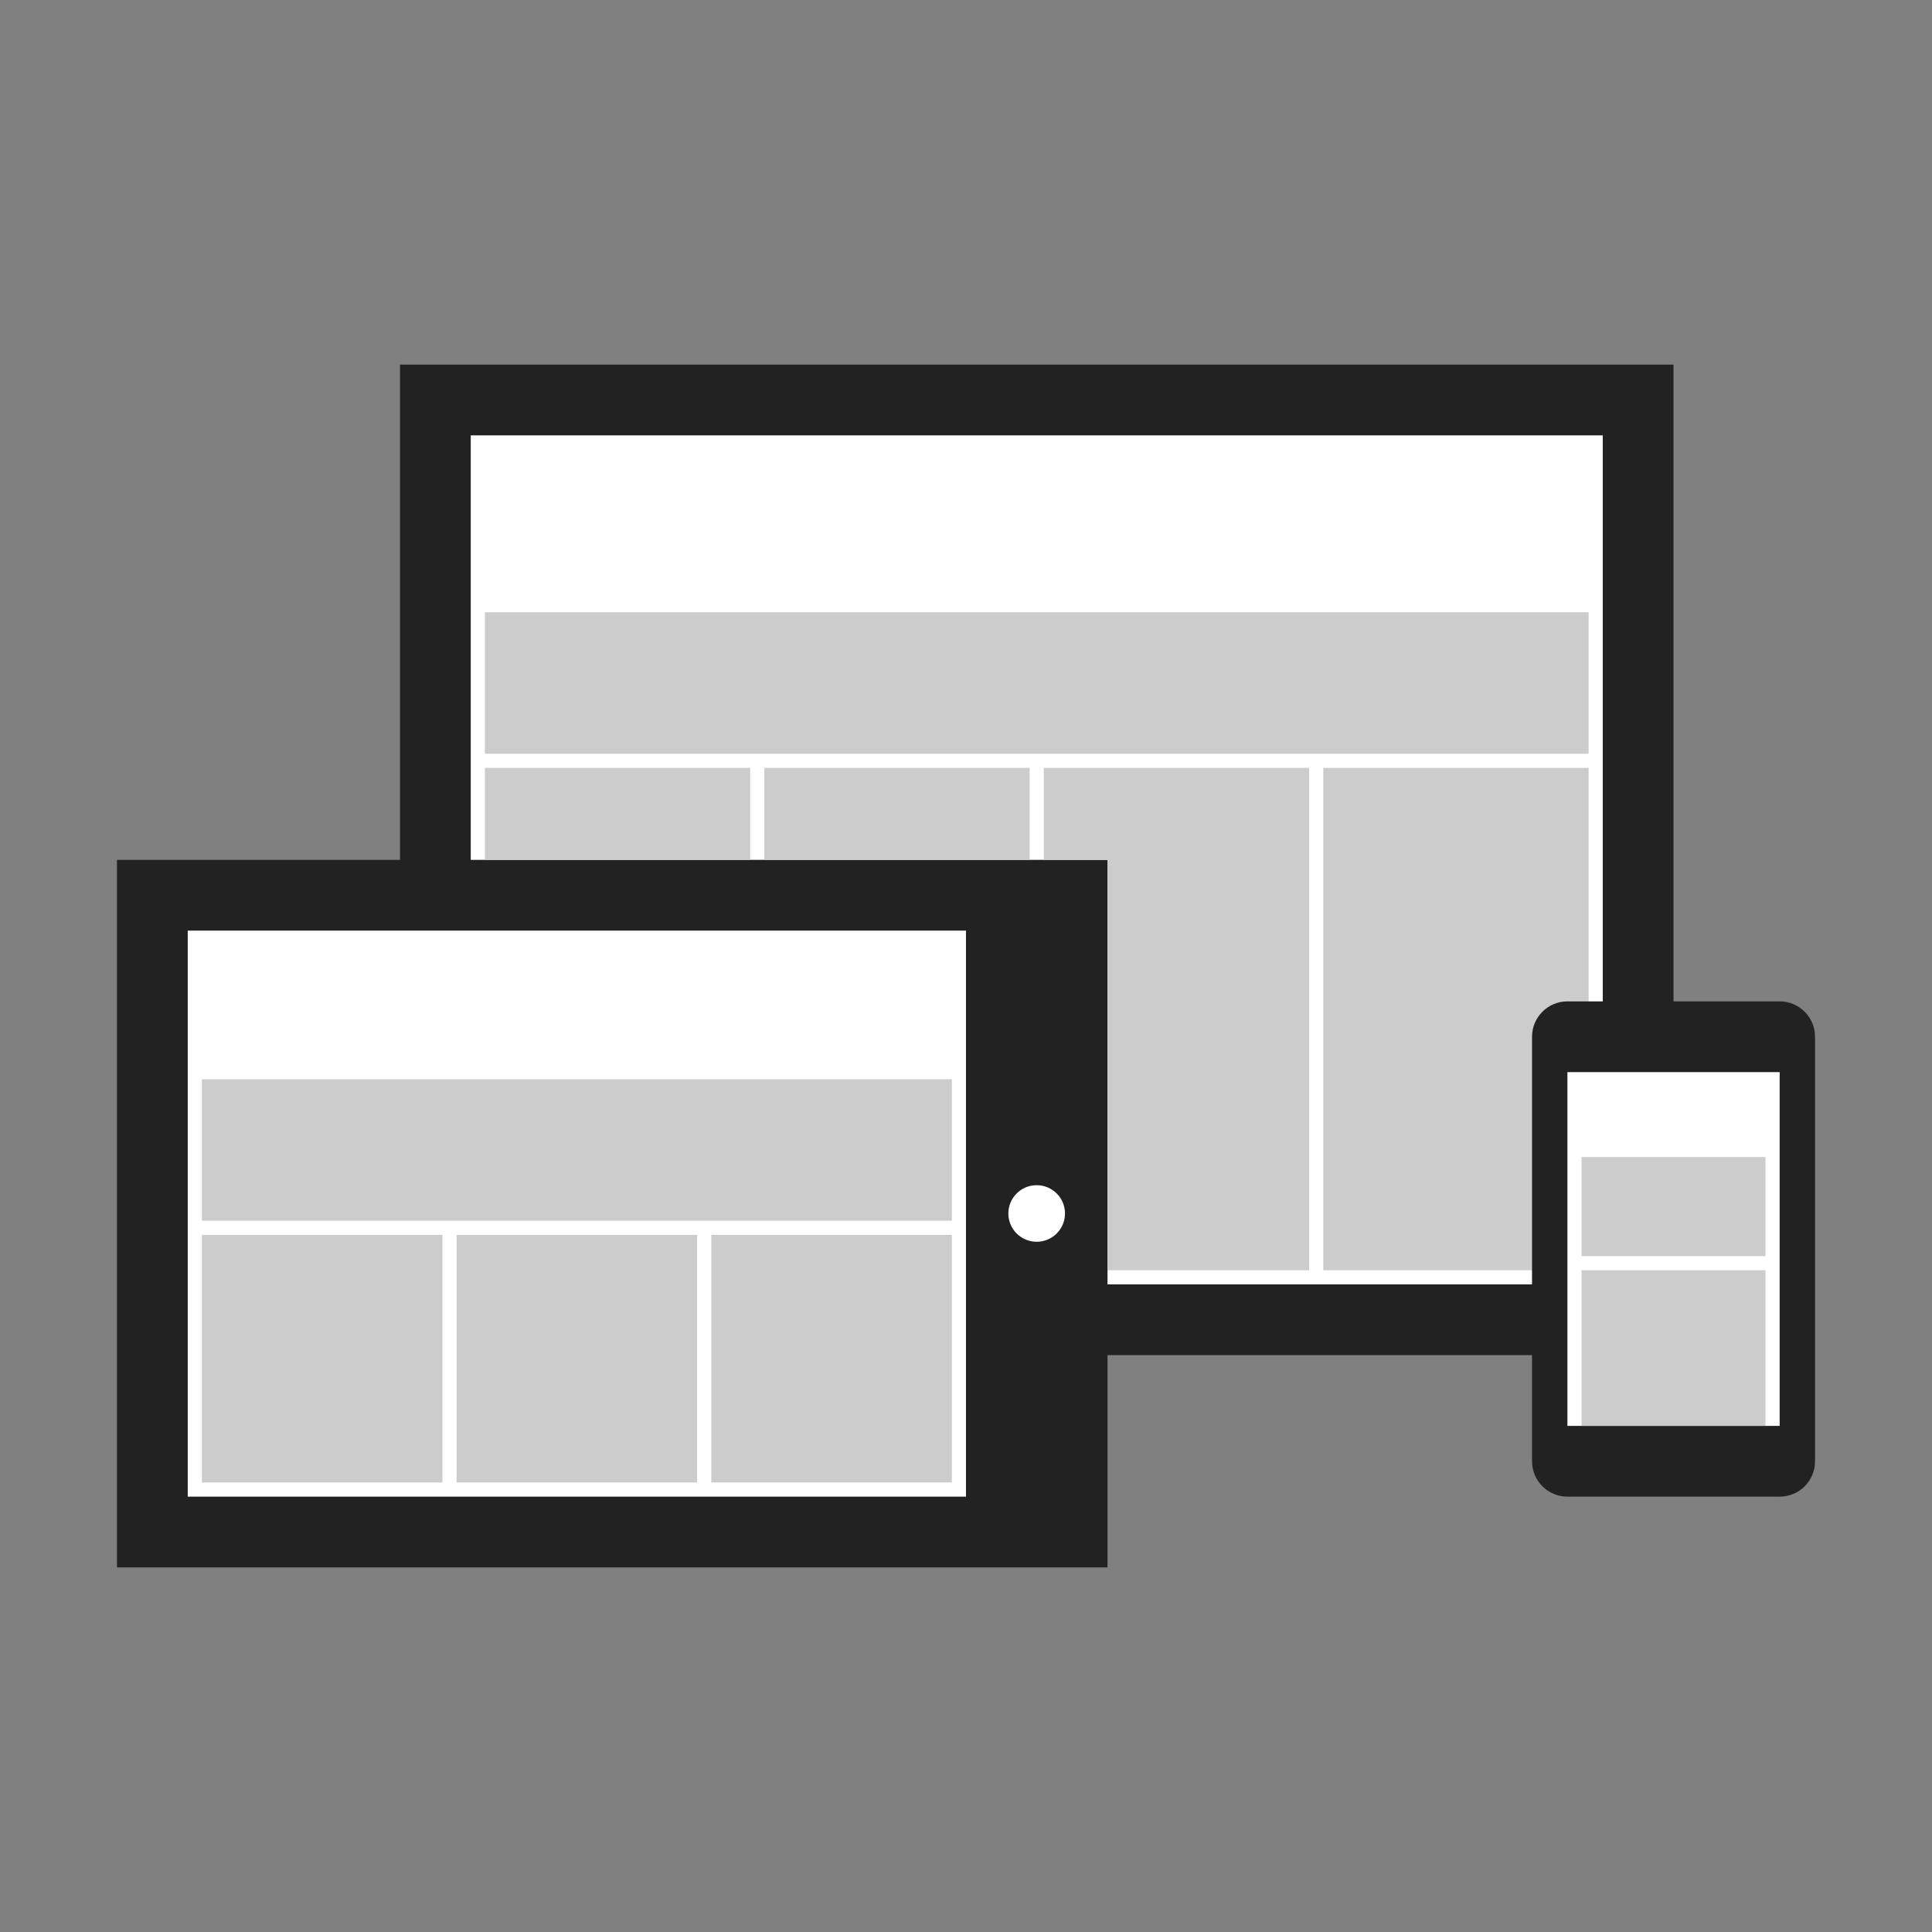
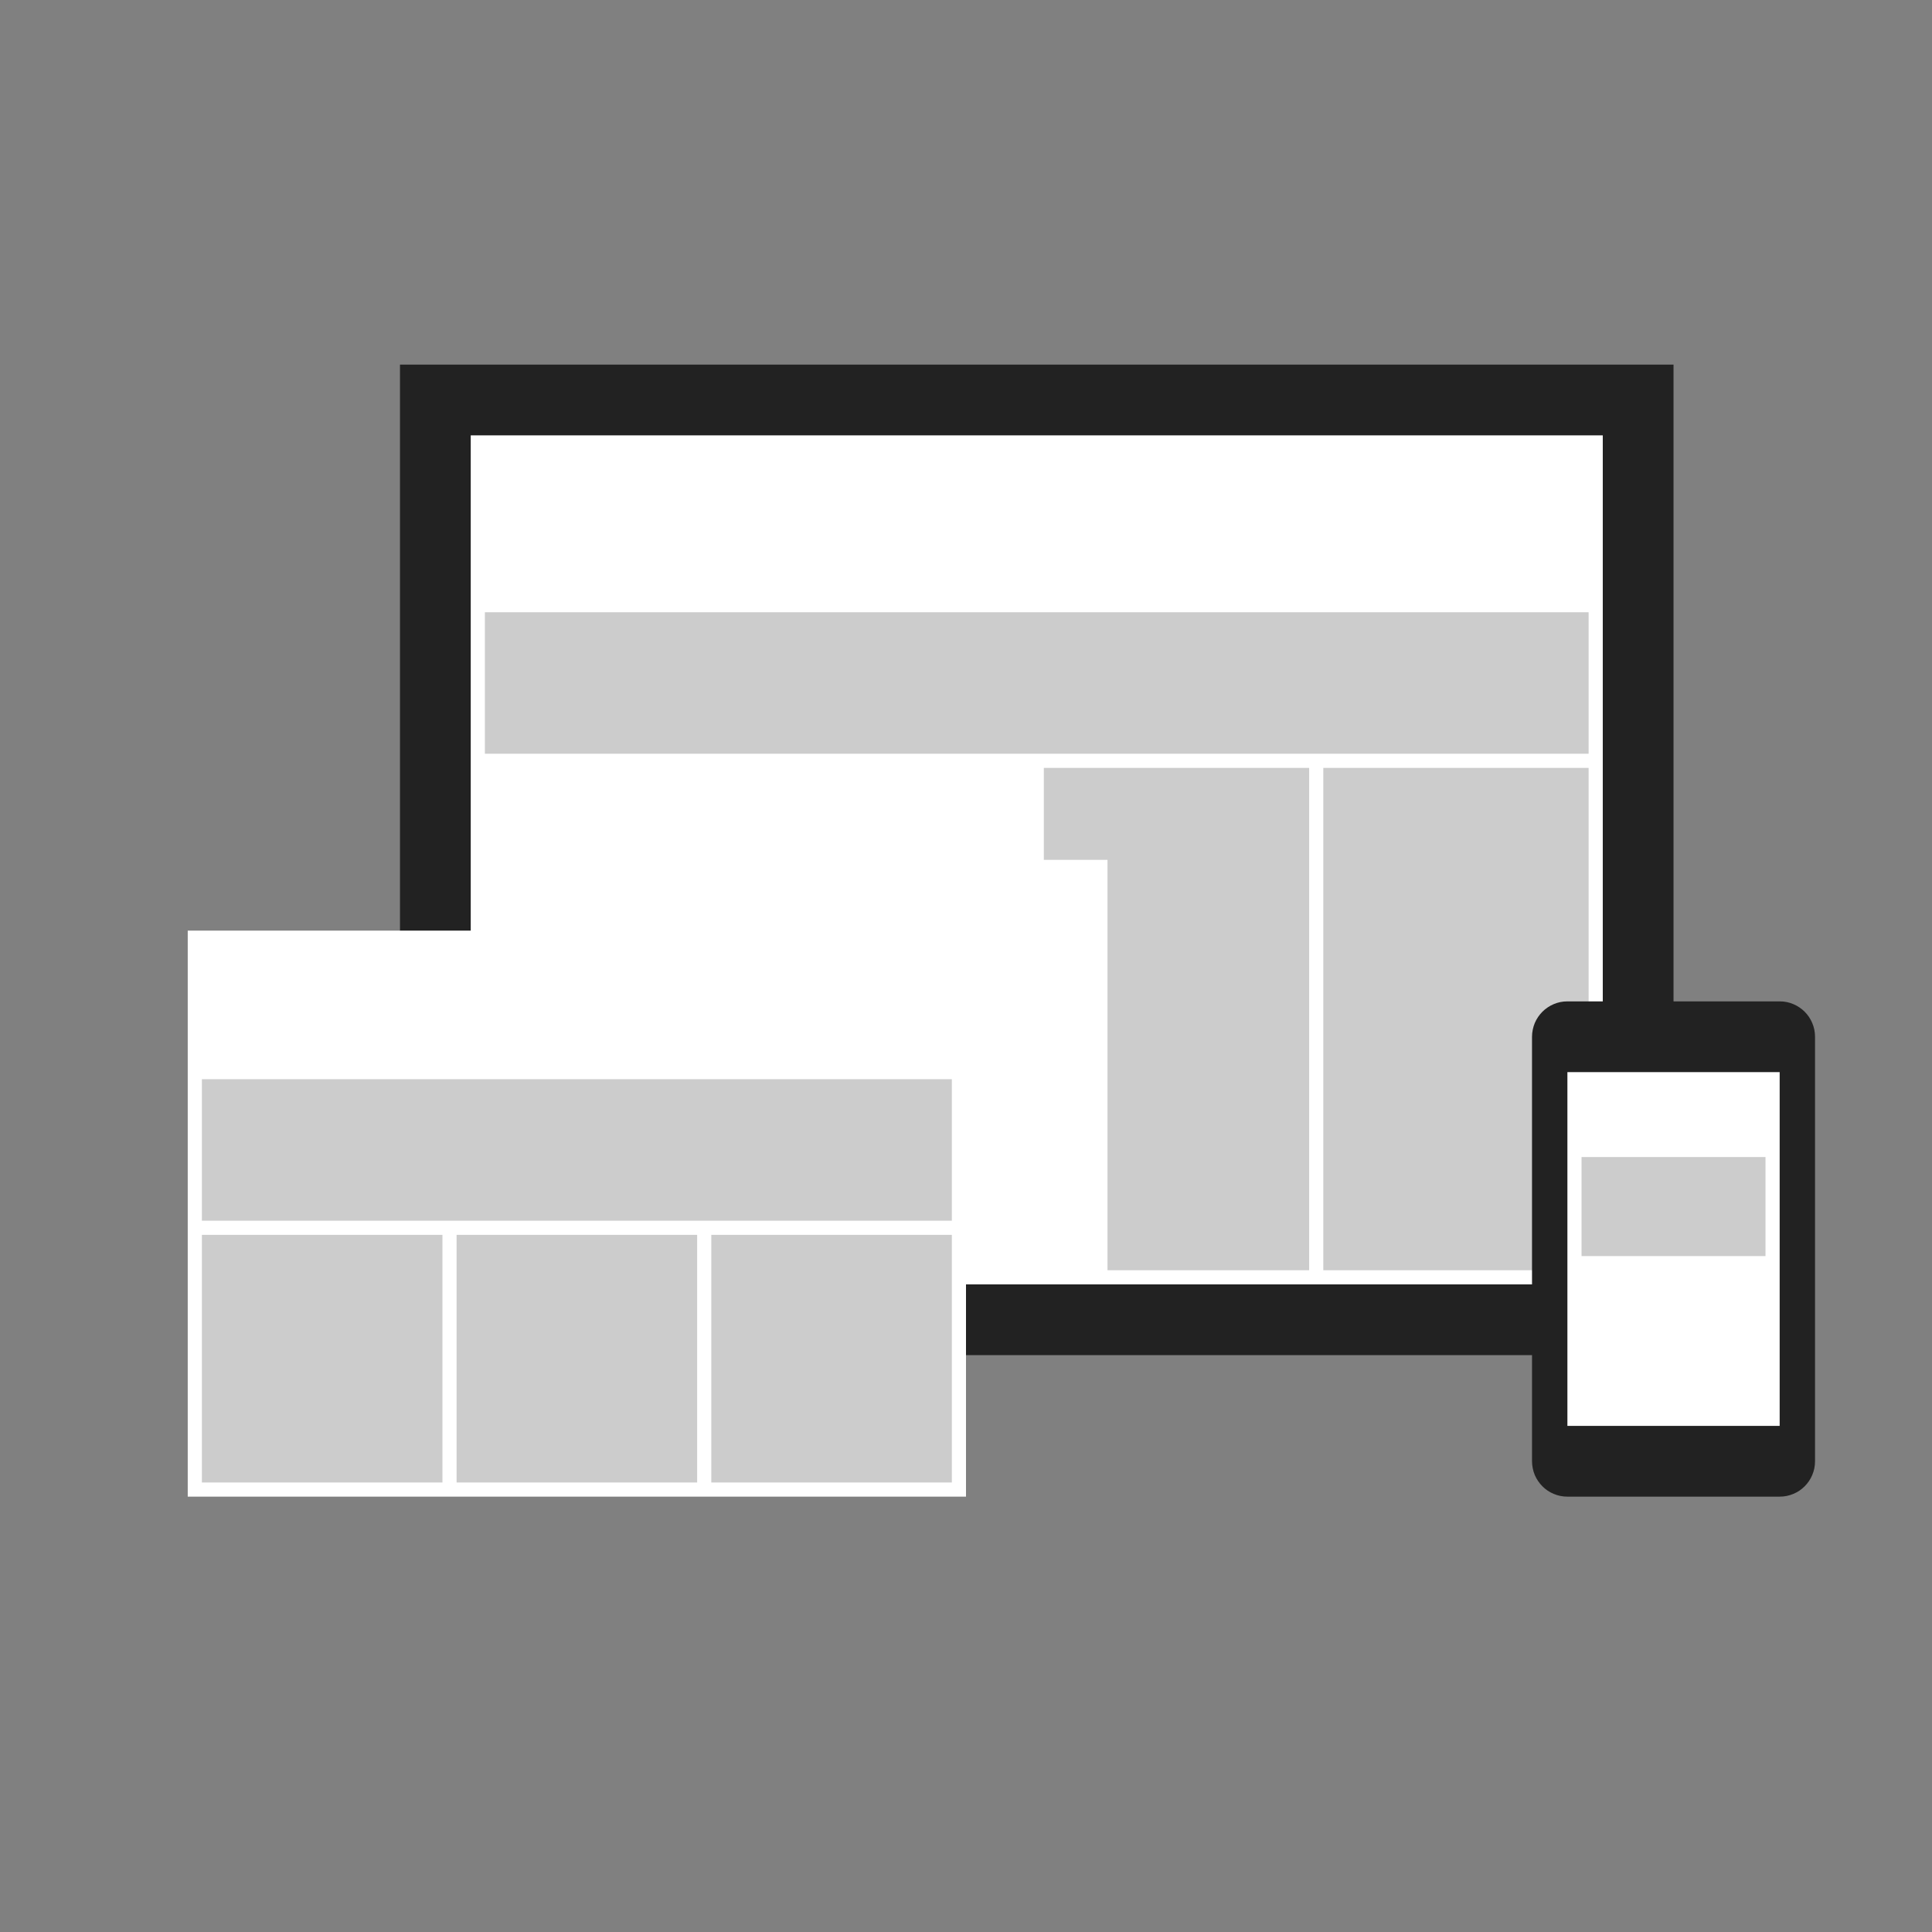
<svg xmlns="http://www.w3.org/2000/svg" xmlns:ns1="http://www.inkscape.org/namespaces/inkscape" xmlns:ns2="http://sodipodi.sourceforge.net/DTD/sodipodi-0.dtd" width="512" height="512" id="svg3255" version="1.1" ns1:version="0.48.4 r9939" ns2:docname="responsive.svg" ns1:export-filename="C:\Documents and Settings\bstawarz\Bureau\Projects\Projet Site\v1.0\Responsive.png" ns1:export-xdpi="90" ns1:export-ydpi="90">
  <rect width="100%" height="100%" fill="#808080" stroke="none" />
  <defs id="defs3257" />
  <ns2:namedview id="base" pagecolor="#ffffff" bordercolor="#666666" borderopacity="1.0" ns1:pageopacity="0.0" ns1:pageshadow="2" ns1:zoom="0.49497474" ns1:cx="297.73382" ns1:cy="116.48613" ns1:document-units="px" ns1:current-layer="layer1" showgrid="false" ns1:window-width="1233" ns1:window-height="613" ns1:window-x="321" ns1:window-y="285" ns1:window-maximized="0" />
  <g ns1:label="Calque 1" ns1:groupmode="layer" id="layer1" transform="translate(0,-540.362)">
    <g id="g3003" transform="matrix(1.5,0,0,1.5,-719,-69.681)">
      <g transform="matrix(0.25,0,0,0.25,550,383.022)" id="g4172">
        <rect style="color:#000000;fill:#222222;fill-opacity:1;fill-rule:nonzero;stroke:none;stroke-width:1.448;marker:none;visibility:visible;display:inline;overflow:visible;enable-background:accumulate" id="rect3263" width="900" height="700" x="0" y="352.362" />
        <rect style="color:#000000;fill:#ffffff;fill-opacity:1;fill-rule:nonzero;stroke:none;stroke-width:1.448;marker:none;visibility:visible;display:inline;overflow:visible;enable-background:accumulate" id="rect3263-1" width="800" height="600" x="50" y="402.362" />
      </g>
      <g transform="matrix(0.25,0,0,0.25,562.56,374.363)" id="g4167">
-         <rect style="color:#000000;fill:#222222;fill-opacity:1;fill-rule:nonzero;stroke:none;stroke-width:1.448;marker:none;visibility:visible;display:inline;overflow:visible;enable-background:accumulate" id="rect3263-7" width="700" height="500" x="-250.239" y="736.997" />
        <rect style="color:#000000;fill:#ffffff;fill-opacity:1;fill-rule:nonzero;stroke:none;stroke-width:1.448;marker:none;visibility:visible;display:inline;overflow:visible;enable-background:accumulate" id="rect3263-1-4" width="550" height="400" x="-200.239" y="786.997" />
        <path ns2:type="arc" style="color:#000000;fill:#ffffff;fill-opacity:1;fill-rule:nonzero;stroke:none;stroke-width:1;marker:none;visibility:visible;display:inline;overflow:visible;enable-background:accumulate" id="path4072" ns2:cx="-562.85712" ns2:cy="736.64789" ns2:rx="177.14285" ns2:ry="75.714287" d="m -385.714,736.648 c 0,41.816 -79.31,75.714 -177.143,75.714 -97.833,0 -177.143,-33.898 -177.143,-75.714 0,-41.816 79.31,-75.714 177.143,-75.714 97.833,0 177.143,33.898 177.143,75.714 z" transform="matrix(0.113,0,0,0.264,463.309,792.411)" />
      </g>
      <rect y="597.362" x="515" height="25" width="132.5" id="rect4182" style="color:#000000;fill:#cccccc;fill-opacity:1;fill-rule:nonzero;stroke:none;stroke-width:1.448;marker:none;visibility:visible;display:inline;overflow:visible;enable-background:accumulate" />
      <rect y="624.862" x="515" height="43.75" width="42.5" id="rect4182-4" style="color:#000000;fill:#cccccc;fill-opacity:1;fill-rule:nonzero;stroke:none;stroke-width:1.448;marker:none;visibility:visible;display:inline;overflow:visible;enable-background:accumulate" />
      <rect y="624.862" x="560" height="43.75" width="42.5" id="rect4182-4-5" style="color:#000000;fill:#cccccc;fill-opacity:1;fill-rule:nonzero;stroke:none;stroke-width:1.448;marker:none;visibility:visible;display:inline;overflow:visible;enable-background:accumulate" />
      <rect y="624.862" x="605" height="43.75" width="42.5" id="rect4182-4-51" style="color:#000000;fill:#cccccc;fill-opacity:1;fill-rule:nonzero;stroke:none;stroke-width:1.448;marker:none;visibility:visible;display:inline;overflow:visible;enable-background:accumulate" />
      <rect y="514.862" x="565" height="25" width="195" id="rect4182-1" style="color:#000000;fill:#cccccc;fill-opacity:1;fill-rule:nonzero;stroke:none;stroke-width:1.448;marker:none;visibility:visible;display:inline;overflow:visible;enable-background:accumulate" />
-       <rect y="542.362" x="565" height="16.25" width="46.875" id="rect4182-4-1" style="color:#000000;fill:#cccccc;fill-opacity:1;fill-rule:nonzero;stroke:none;stroke-width:1.448;marker:none;visibility:visible;display:inline;overflow:visible;enable-background:accumulate" />
-       <rect y="542.362" x="614.375" height="16.25" width="46.875" id="rect4182-4-5-5" style="color:#000000;fill:#cccccc;fill-opacity:1;fill-rule:nonzero;stroke:none;stroke-width:1.448;marker:none;visibility:visible;display:inline;overflow:visible;enable-background:accumulate" />
      <path ns1:connector-curvature="0" id="rect4182-4-51-2" d="m 663.75,542.362 0,16.25 11.25,0 0,72.5 35.625,0 0,-88.75 -46.875,0 z" style="color:#000000;fill:#cccccc;fill-opacity:1;fill-rule:nonzero;stroke:none;stroke-width:1.448;marker:none;visibility:visible;display:inline;overflow:visible;enable-background:accumulate" />
      <rect y="542.362" x="713.125" height="88.75" width="46.875" id="rect4182-4-51-2-2" style="color:#000000;fill:#cccccc;fill-opacity:1;fill-rule:nonzero;stroke:none;stroke-width:1.448;marker:none;visibility:visible;display:inline;overflow:visible;enable-background:accumulate" />
      <g transform="matrix(0.25,0,0,0.25,551.431,374.451)" id="g4163">
        <path style="color:#000000;fill:#222222;fill-opacity:1;fill-rule:nonzero;stroke:none;stroke-width:1.448;marker:none;visibility:visible;display:inline;overflow:visible;enable-background:accumulate" d="m 819.277,836.643 c -1.726,0 -3.404,0.167 -5.031,0.5 -1.627,0.333 -3.192,0.836 -4.688,1.469 -1.495,0.632 -2.92,1.414 -4.25,2.312 -1.33,0.899 -2.556,1.9 -3.688,3.031 -1.131,1.131 -2.164,2.389 -3.062,3.719 -0.899,1.33 -1.68,2.755 -2.312,4.25 -0.633,1.496 -1.104,3.06 -1.438,4.688 -0.333,1.627 -0.531,3.305 -0.531,5.031 l 0,300 c 0,1.726 0.198,3.404 0.531,5.031 0.333,1.628 0.805,3.223 1.438,4.719 0.633,1.496 1.414,2.889 2.312,4.219 0.899,1.33 1.931,2.588 3.062,3.719 1.131,1.131 2.357,2.164 3.688,3.062 1.33,0.898 2.755,1.649 4.25,2.281 1.495,0.633 3.06,1.136 4.688,1.469 1.627,0.333 3.305,0.5 5.031,0.5 l 150,0 c 1.726,0 3.435,-0.167 5.062,-0.5 1.627,-0.333 3.192,-0.836 4.688,-1.469 1.495,-0.632 2.92,-1.383 4.25,-2.281 1.33,-0.898 2.556,-1.931 3.688,-3.062 1.131,-1.131 2.164,-2.389 3.062,-3.719 0.899,-1.33 1.649,-2.723 2.281,-4.219 0.633,-1.496 1.136,-3.091 1.469,-4.719 0.333,-1.627 0.5,-3.305 0.5,-5.031 l 0,-300 c 0,-1.726 -0.167,-3.404 -0.5,-5.031 -0.333,-1.628 -0.836,-3.192 -1.469,-4.688 -0.633,-1.495 -1.383,-2.92 -2.281,-4.25 -0.899,-1.33 -1.931,-2.588 -3.062,-3.719 -1.131,-1.131 -2.357,-2.133 -3.688,-3.031 -1.33,-0.898 -2.755,-1.68 -4.25,-2.312 -1.495,-0.633 -3.06,-1.136 -4.688,-1.469 -1.627,-0.333 -3.337,-0.5 -5.062,-0.5 l -150,0 z" id="path4101" ns1:connector-curvature="0" />
        <rect style="color:#000000;fill:#ffffff;fill-opacity:1;fill-rule:nonzero;stroke:none;stroke-width:1.448;marker:none;visibility:visible;display:inline;overflow:visible;enable-background:accumulate" id="rect3263-1-4-9" width="150" height="250" x="819.286" y="886.643" />
      </g>
      <rect y="611.112" x="758.75" height="17.5" width="32.5" id="rect4182-16" style="color:#000000;fill:#cccccc;fill-opacity:1;fill-rule:nonzero;stroke:none;stroke-width:1.448;marker:none;visibility:visible;display:inline;overflow:visible;enable-background:accumulate" />
-       <rect y="631.112" x="758.75" height="27.5" width="32.5" id="rect4182-16-8" style="color:#000000;fill:#cccccc;fill-opacity:1;fill-rule:nonzero;stroke:none;stroke-width:1.448;marker:none;visibility:visible;display:inline;overflow:visible;enable-background:accumulate" />
    </g>
  </g>
</svg>